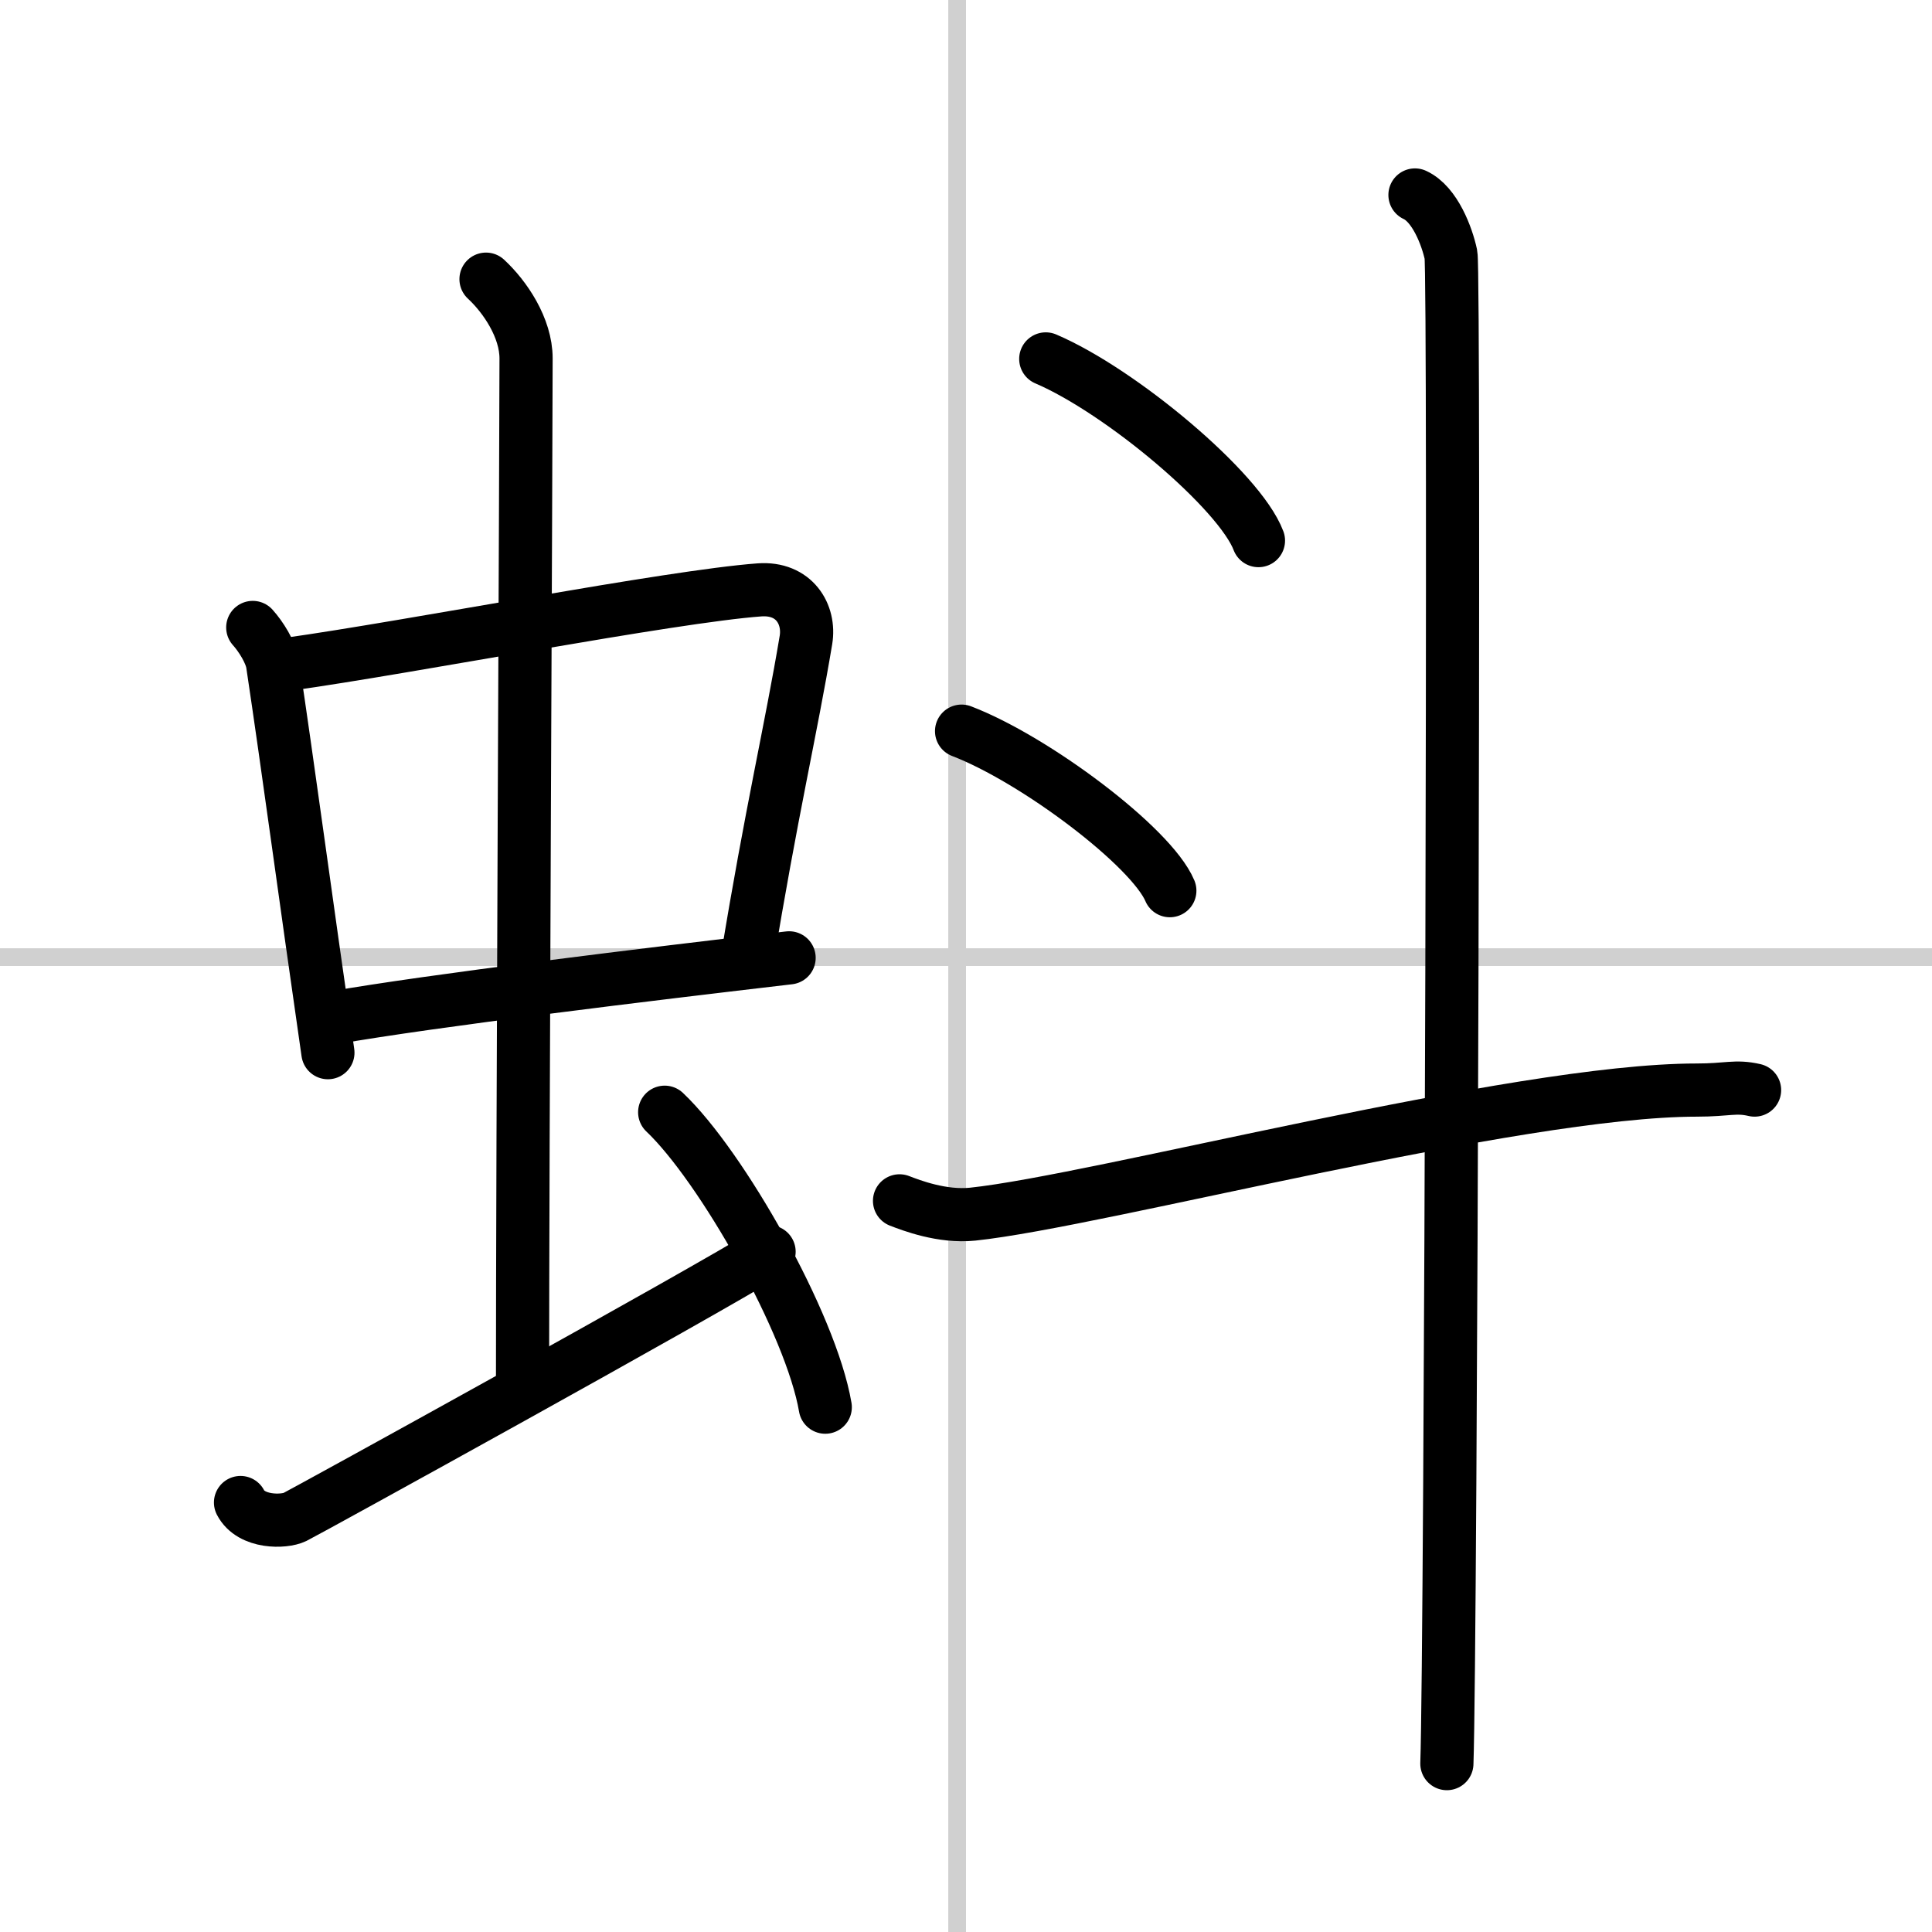
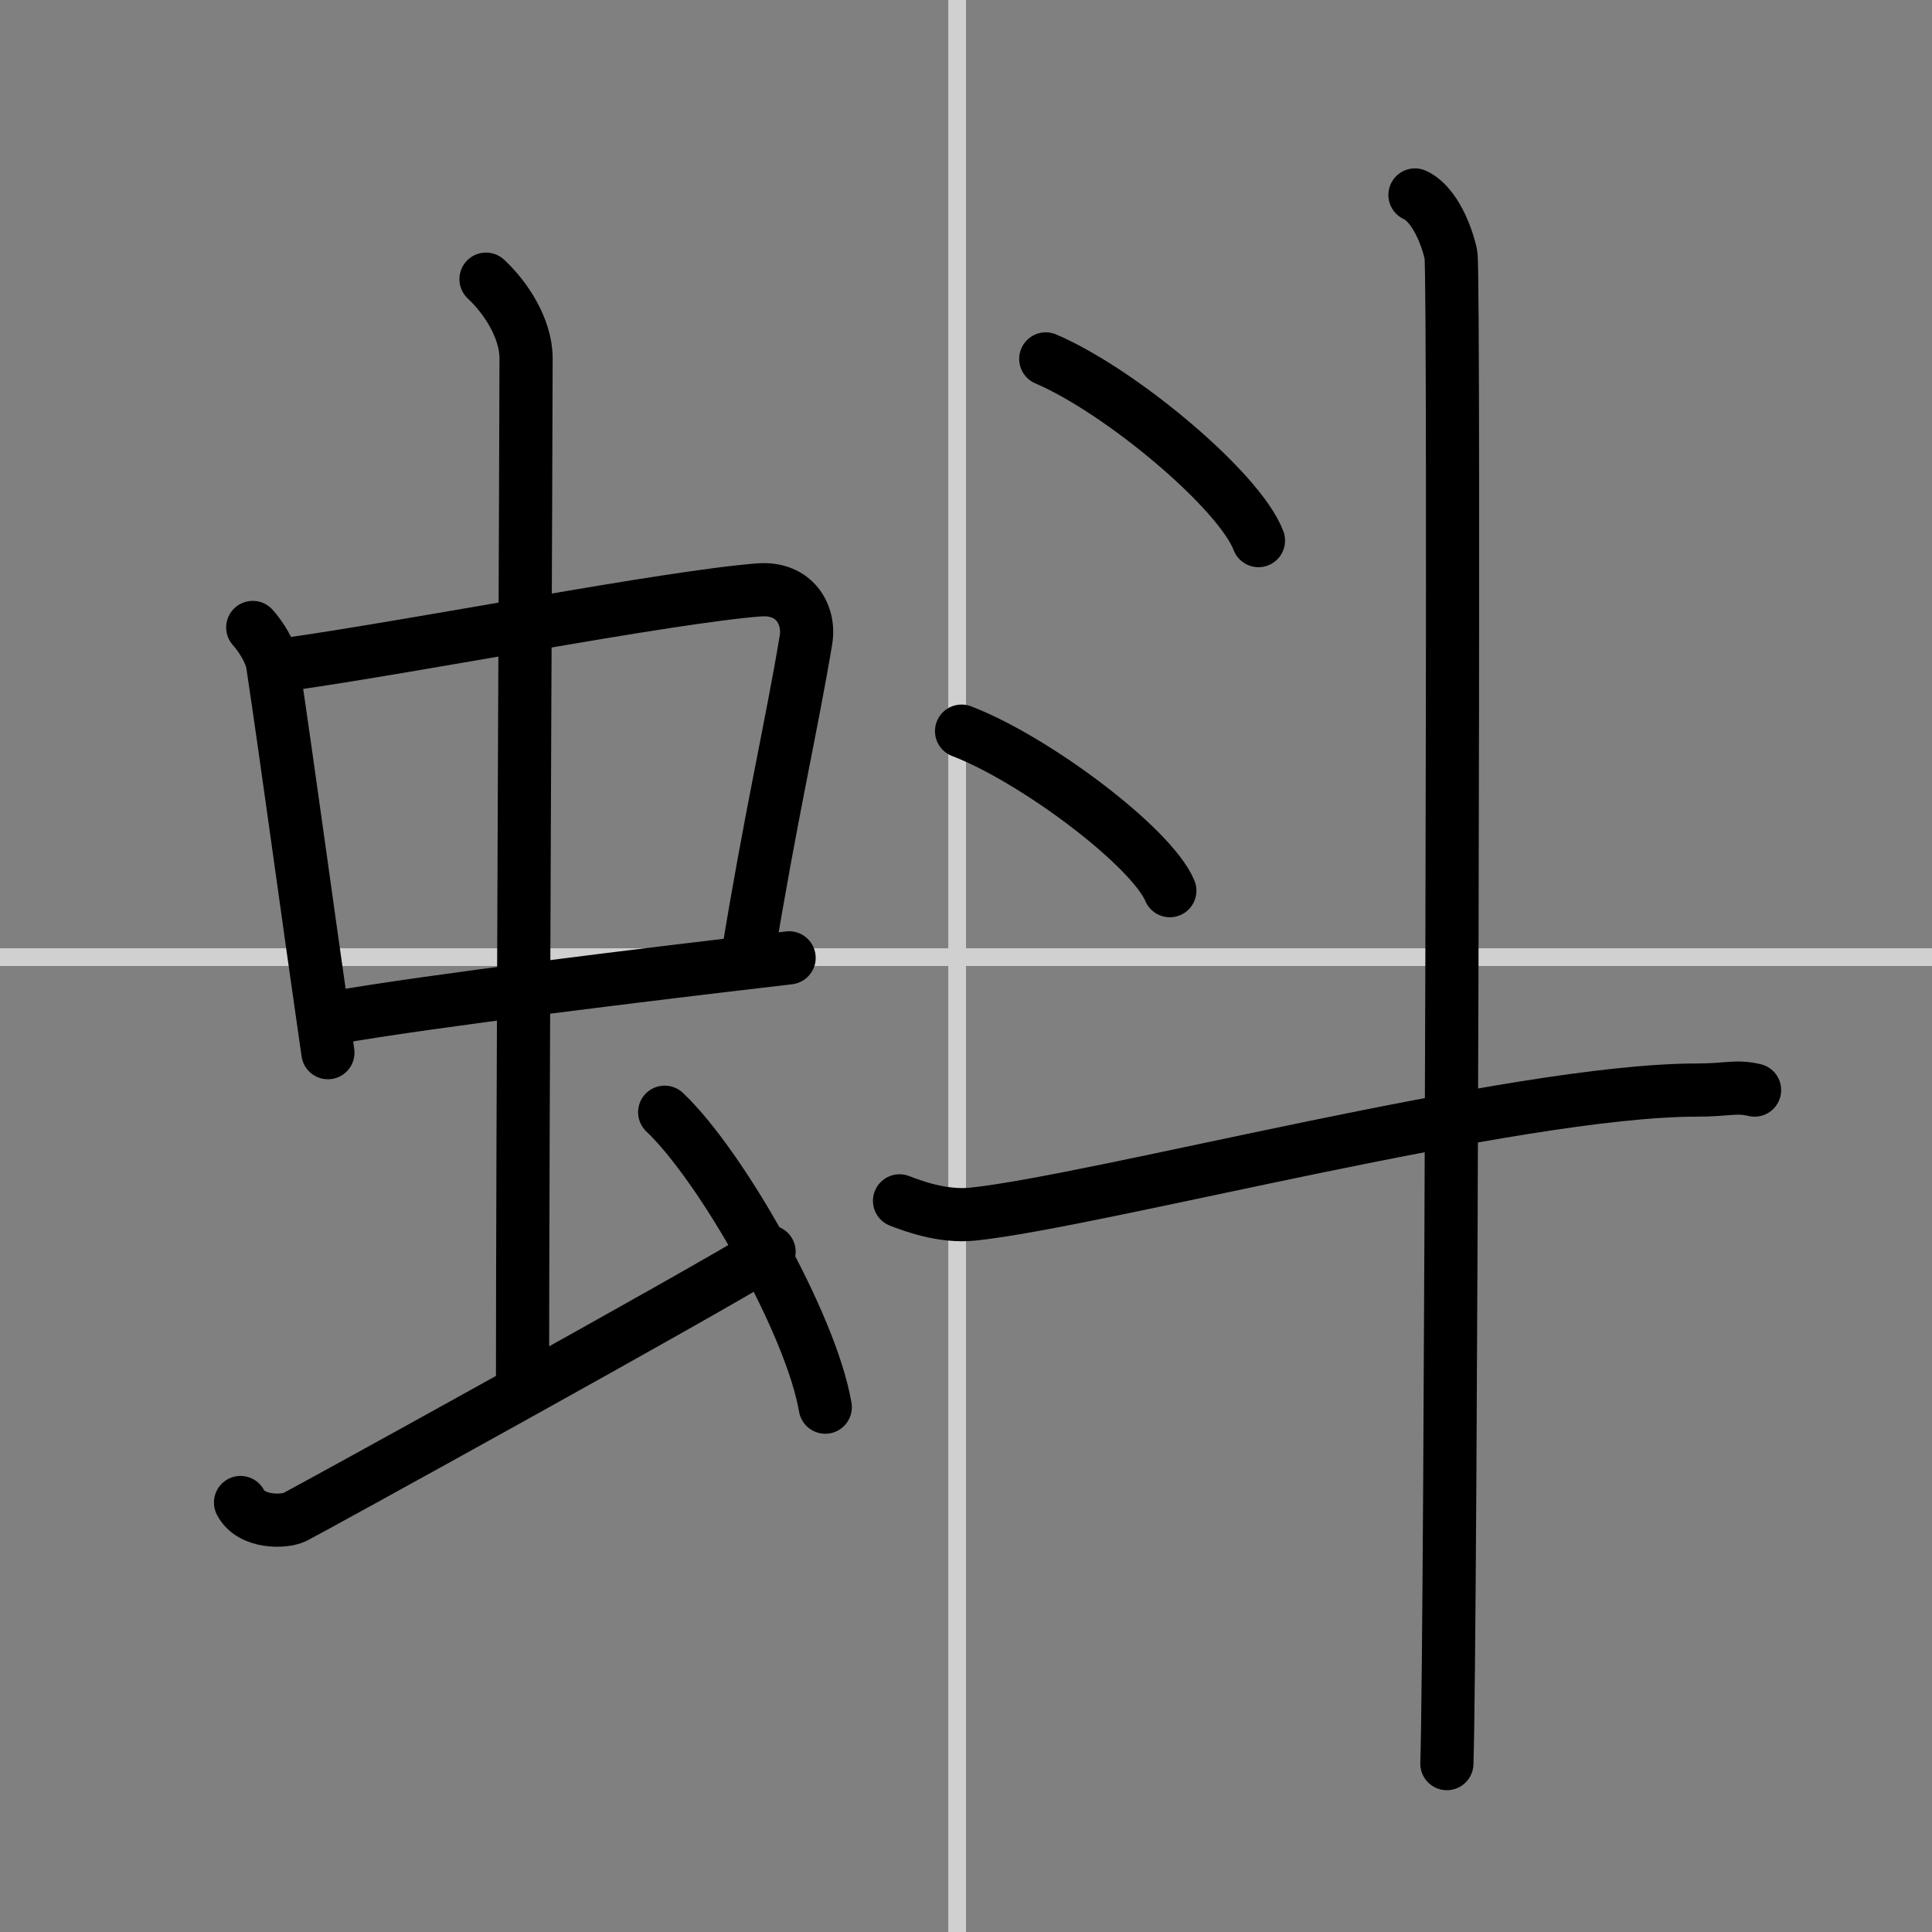
<svg xmlns="http://www.w3.org/2000/svg" width="400" height="400" viewBox="0 0 109 109">
  <rect x="0" y="0" width="109" height="109" fill="#808080" stroke="none" />
  <g fill="none" stroke="#000" stroke-linecap="round" stroke-linejoin="round" stroke-width="3">
-     <rect width="100%" height="100%" fill="#fff" stroke="#fff" />
    <line x1="54" x2="54" y2="109" stroke="#d0d0d0" stroke-width="1" />
    <line x2="109" y1="54" y2="54" stroke="#d0d0d0" stroke-width="1" />
    <path d="m14.26 35.4c0.46 0.51 1.02 1.4 1.12 2.06 0.87 5.79 1.87 13.29 3.12 21.93" />
    <path d="m16.22 37.48c6.93-0.97 21.61-3.83 26.63-4.2 1.96-0.14 2.86 1.38 2.62 2.83-0.83 4.98-1.98 9.84-3.33 18.12" />
    <path d="m18.76 57.43c5.58-0.98 17.96-2.48 25.76-3.39" />
    <path d="m27.42 15.75c1.08 1 2.26 2.75 2.26 4.47 0 4.78-0.2 44.78-0.2 58.16" />
    <path d="m13.57 84.77c0.6 1.16 2.46 1.11 3.06 0.82s23.04-12.65 26.76-14.97" />
    <path d="m37.5 62.75c3.2 3.03 8.26 11.94 9.06 16.64" />
    <path d="m59 20.25c4.24 1.81 10.94 7.44 12 10.25" />
    <path d="m54.25 41.25c4.15 1.59 10.71 6.53 11.75 9" />
    <path d="m50.75 67.75c0.65 0.25 2.4 0.93 4.13 0.75 7.12-0.75 30.62-7 40.85-7 1.74 0 2.18-0.25 3.26 0" />
    <path d="m79.83 11c1.13 0.52 1.81 2.34 2.03 3.37s0 78.64-0.23 85.13" />
  </g>
</svg>